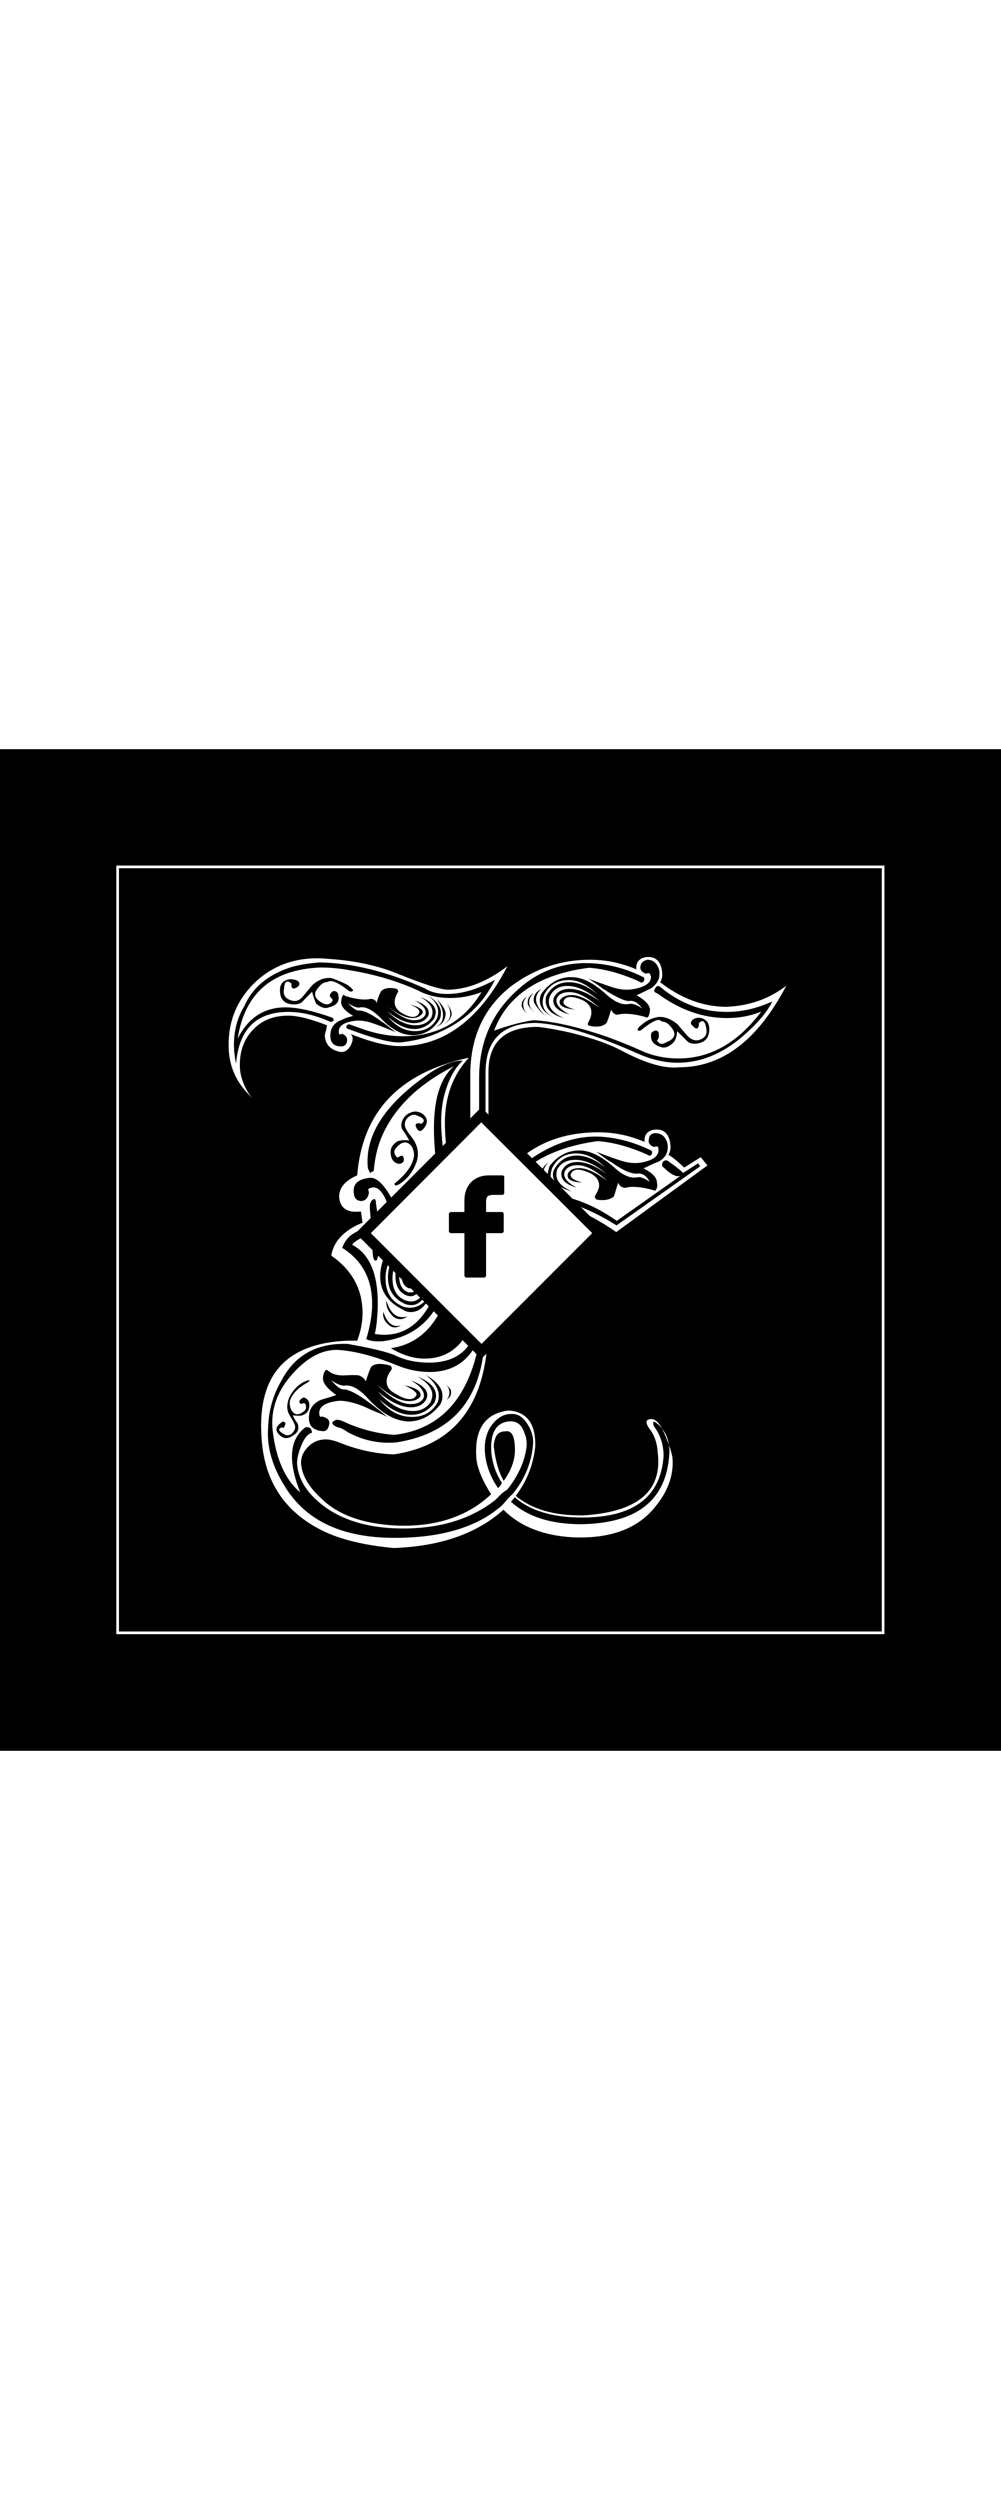
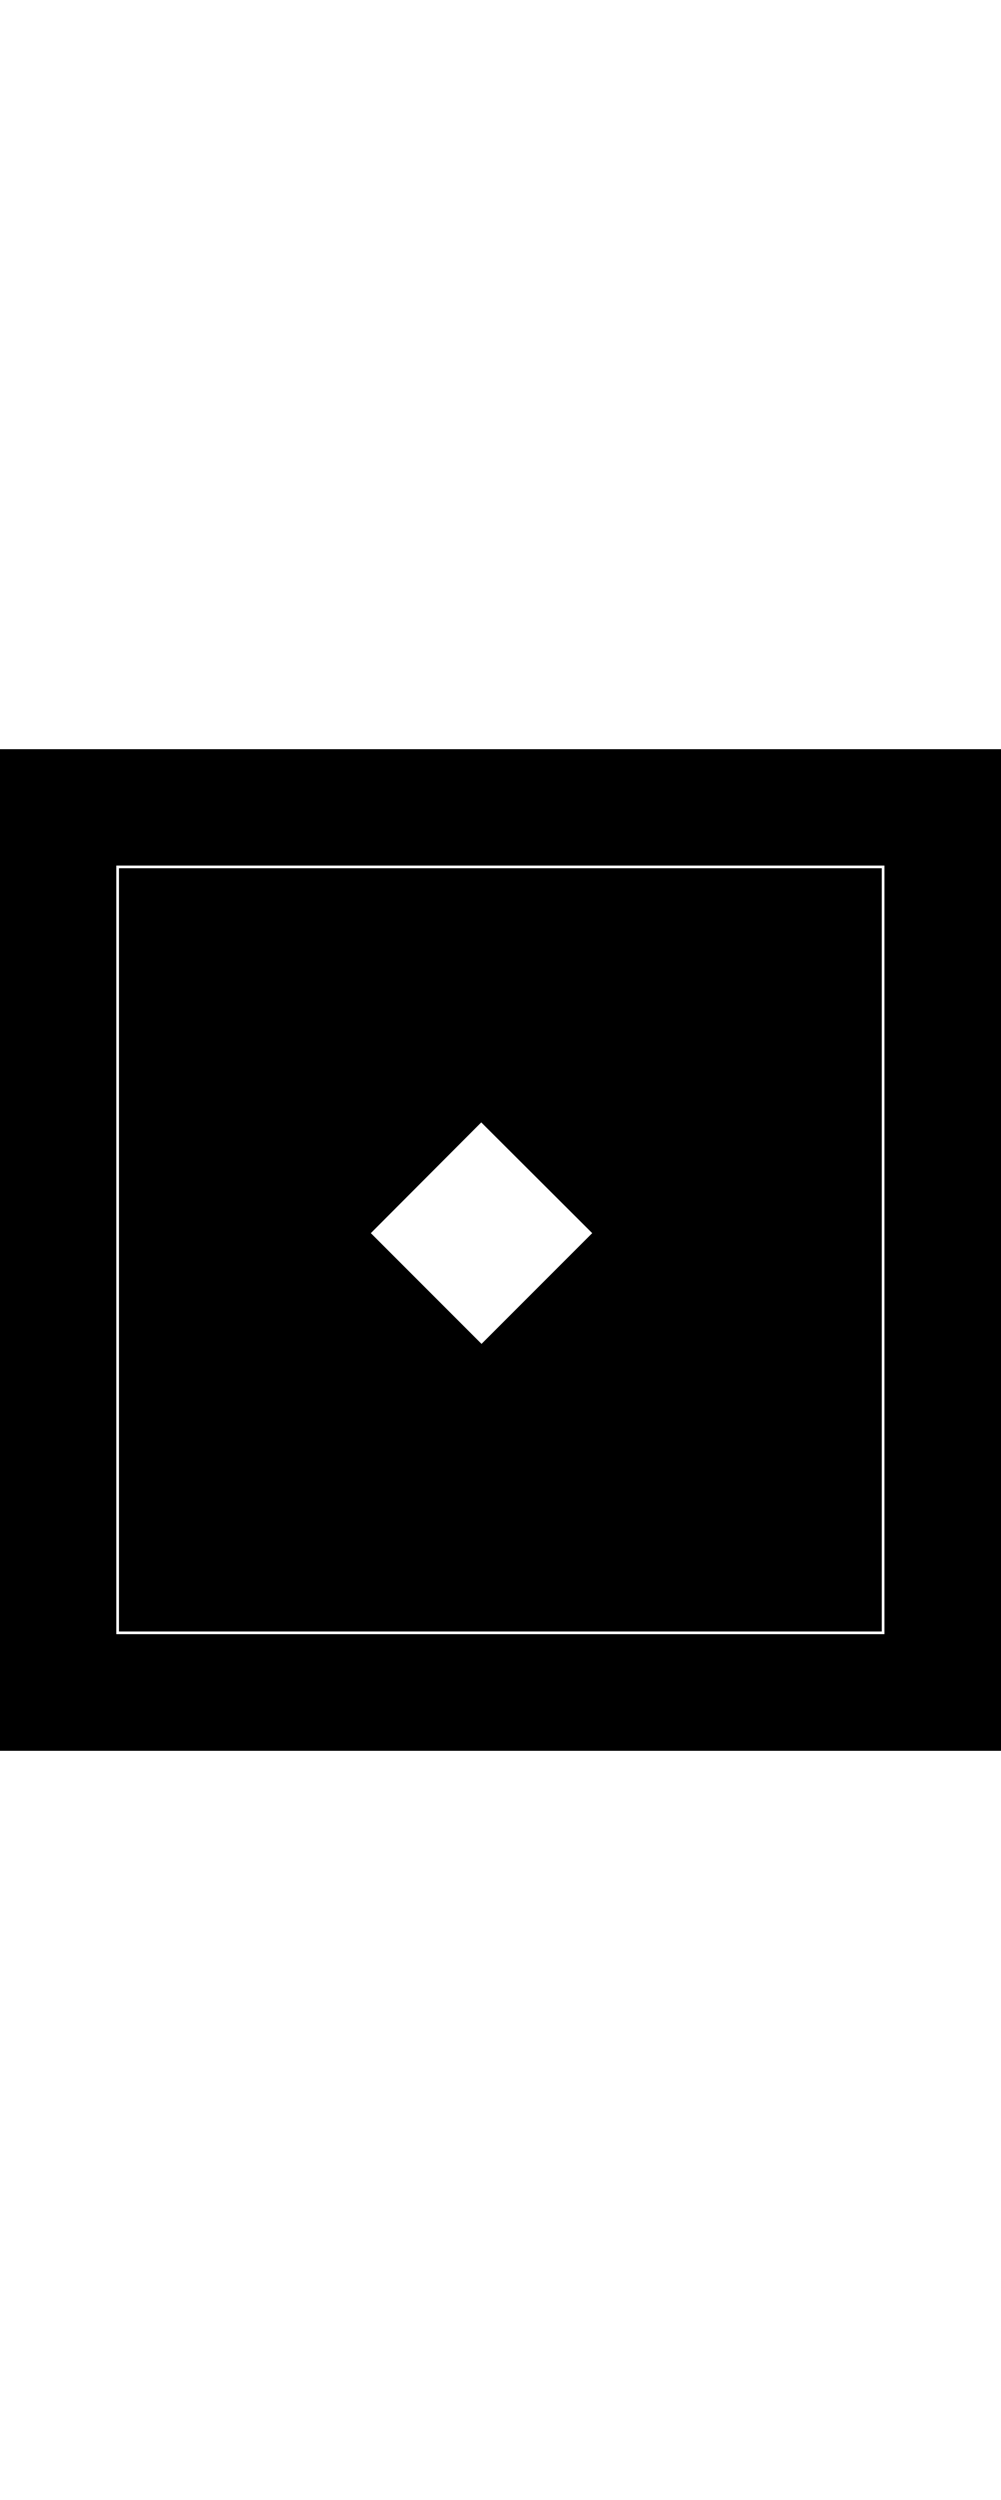
<svg xmlns="http://www.w3.org/2000/svg" id="Capa_1" x="0" y="0" viewBox="0 0 374.4 374.4" xml:space="preserve" width="150">
  <style>.st0{fill:#fff}</style>
  <path d="M0 0h374.4v374.4H0z" />
-   <path class="st0" d="M189.8 81.1c-10.4 20-23.8 29.9-40 29.9-5 0-11.5-1.6-19.3-4.8h.3c1.1.7 1.4 2 .8 3.6-.9 2.2-2.2 3.4-3.9 3.4-.7 0-1.7-.3-2.8-.8-2.2-1.1-3.4-3-3.4-5.6.4-1.5.7-2.7.8-3.6-6.2-2.4-11-3.6-14.5-3.6-5.4 0-9.8 1.7-13.1 5.2-3.4 3.5-5 7.9-5 13.3 0 4.1 1.5 8.2 4.5 12.3l-2.5-2.8c-4.1-4.7-6.2-10.3-6.2-17.1 0-9.5 3.5-17.5 10.6-24 7.3-6.5 16.3-9.2 27.1-8.1 9.9.7 18.5 2.6 25.7 5.6 9.7 3.9 15.9 5.9 18.7 5.9 7.2-.1 14.6-3 22.2-8.8zm-4.7 5.1c-6.3 3.5-12.3 5.3-17.9 5.3-3.4 0-6.1-.7-8.1-2-14-6.3-27.2-9.6-39.7-9.8-4.5.4-8.2 1-11.2 2-8.2 2.8-13.8 7.5-16.8 14.3-2.6 4.3-3.9 9.1-3.9 14.5 0 2.4.3 4.8.8 7 1.1-12.9 7.6-19.3 19.6-19.3 4.8 0 10 1.2 15.4 3.6.6.2 1 .1 1.4-.3.2-.2.1-.6-.3-1.1-7.3-2.6-13.1-3.9-17.6-3.9-8 0-14 3.9-17.9 11.7 2.6-17 12.9-25.8 30.8-26.6 4.1 0 7.9.4 11.5 1.1 9.1 1.5 17.5 4 25.2 7.5 3.5 1.9 7.6 2.8 12 2.8 3.9 0 7.8-.7 11.7-2.2-6.7 11-16.5 16.5-29.4 16.5-5.2 0-10.6-1-16.2-3.1-1.1-.4-2.1-.7-3.1-1.1-.9-.4-1.5-.3-1.7.3-.4.4-.3.7.3 1.1 10.4 3.9 17.3 5.6 20.7 5 5-.6 9.5-1.8 13.4-3.6 9.7-4.2 16.7-10.8 21-19.7zm109 2.2c-10.6 20.3-24 30.5-40 30.5-5.4.6-12.4-1.4-21-5.9-2.4-1.3-5.1-2.5-8.1-3.6-3.7-1.3-7.5-2.4-11.5-3.4-3.9-.9-8-1.7-12.3-2.2-12.3 0-18.5 5.6-18.5 16.8v47.5c8.8-16.6 22.5-24.9 41.1-24.9 6 0 11.7 1.2 17.3 3.6-.2-2.4.8-3.9 3.1-4.5 3.5-.6 5.7.9 6.4 4.5.4 2.1.2 3.6-.6 4.8 1.1.6 3.1 2.1 5.9 4.8l6.2-3.9 2.5 3.1-34.1 24.9c-9.7-6.7-18.6-10.6-26.6-11.7-9.3-.4-16.4 3.3-21.3 10.9v35.2c0 28.9-11.7 45.1-35.2 48.7-6.7-.2-13.3-1.6-19.9-4.2-2.2-.9-4.1-1.4-5.6-1.4-2.6 0-4.8.9-6.6 2.7-1.8 1.8-2.7 3.8-2.7 6 .2 4.5 2.7 8.9 7.6 13.4 6.3 6.2 15.7 9.5 28 10.1 14.9.6 26.7-3.4 35.5-11.7-3.7-5.8-5.6-10.7-5.6-14.8-.4-9.9 3.6-15.4 12-16.5 6.9.4 10.3 4.8 10.1 13.4-.7 6.9-3.2 13.1-7.3 18.5 6 5 14.4 7.5 25.4 7.3 20.3-1.3 29.5-9.1 27.7-23.5-.2-3.5-1.2-6.5-3.1-8.9-1.7-2.4-1.4-3.6.8-3.6 1.7 0 3.4 2 5 5.9 1.5 3.4 2.4 6.2 2.8 8.4.6 6.3-1.5 12.4-6.2 18.2-6.5 8.4-16.9 12.3-31 11.7-11-.6-19.7-4-26-10.3-9.9 8.9-23.6 13.7-41.1 14.3-9.7-.9-17.7-2.7-24-5.3-16-6.9-24.5-19-25.4-36.4C96.3 234 107 222 130 221.1h3.6c1.3-3.4 2-6.8 2-10.3 0-8.9-3.9-16.1-11.7-21.5.9-5.4 4.8-9.5 11.7-12.3l-.6-4.2c-4.8.6-7.5-1-8.1-4.8-.4-3.7 1.9-6.6 6.7-8.7 1.9-23.7 15.7-38.3 41.4-43.9h.3c-6 6.5-8.9 14.6-8.9 24.3 0 1.9.1 4.4.4 7.7.3 3.3.8 7.2 1.5 11.9.7 4.9 1.3 9.3 1.5 13.3.3 4 .5 7.5.7 10.5-.4 7.6-1.3 14.1-2.8 19.3-3.9 12.9-11.1 20-21.5 21.5 4.3 2.6 8.5 3.9 12.6 3.9 5.6 0 10.2-2 13.7-6.2 2.2-3 3.4-7.9 3.4-14.8v-85c0-14.2 5.1-25.3 15.4-33.3 8.8-6.5 18.5-9.8 29.4-9.8 6 0 11.7 1.2 17.3 3.6-.2-2.4.8-3.9 3.1-4.5 3.5-.6 5.7.9 6.4 4.5.4 2.1.2 3.6-.6 4.8 8 6.2 16.3 9.2 24.9 9.2 8.5-.4 15.8-2.9 22.3-7.9zm-5.3 5.9c-5.6 2.6-11.3 3.9-17.1 3.9-8.9 0-17.2-3.1-24.6-9.2-.7-.7-1.4-.7-2 .3-.7.9-.5 1.6.8 2 8.4 6.2 17.1 9.2 26 9.2 4.3 0 8.4-.7 12.3-2.2l.6-.3c-8.8 11.7-19.1 17.6-31 17.6-4.3 0-8.4-.7-12.3-2.2-5.4-2.4-10.3-4.4-14.5-5.9-10.8-3.7-20-5.8-27.4-6.2-4.3.6-9.2 1.9-14.8 3.9 5-13.2 16.9-21.1 35.5-23.5 5.8.4 11.9 2.1 18.5 5 .9.7 1.6.7 2 0 .4-.9.2-1.5-.6-1.7-6.5-3.2-13.1-4.8-19.6-5-10.6-.4-19.9 3.2-27.7 10.6-9.1 8.4-13.7 19.2-13.7 32.4v84.2c0 14.7-6.2 22.1-18.7 22.1-4.8 0-9.1-.9-12.9-2.8-3.2-1.3-9-2.7-17.6-4.2-11.6-.4-19.9 4.3-24.9 14-3 5.2-4.6 10.9-4.8 17.1-.6 7.3 1.5 14.6 6.2 22.1 7.8 12.9 21.5 19.3 41.1 19.3 17.5 0 30.9-4 40-12 .9-.9 1.7-1.8 2.2-2.5l2.2-2.2c4.3-5.4 6.7-11.3 7.3-17.6.4-2.8-.3-5.5-2-8.2-1.7-2.7-3.7-4-6.2-3.8-2.6 0-4.9 1.3-6.9 3.8s-2.9 5.6-2.9 9.4c.2 5.2 1.9 10.1 5 14.5.7-.7 1.2-1.4 1.4-2-2.1-3.2-3.4-6.8-3.9-10.9-.6-7.3 1.5-11.3 6.2-12 3.2-.4 5.2 1.1 6.2 4.5.6 1.1.8 2.6.8 4.5-.6 5.6-3 11.1-7.3 16.5-.7.4-1.4.9-2.1 1.5l-2.4 2.4c-9.1 7.1-20.6 10.6-34.4 10.6-11.6 0-21.1-2.5-28.5-7.5-7.1-5-10.8-10.6-11.2-16.8 0-2 .6-4.4 1.7-7 1.1-2.6 2.4-4.1 3.9-4.5-.2-1.7-1-2.3-2.5-2-3.4 2.6-5 6.2-5 10.9 0 3.7 1 8.2 3.1 13.4-5.6-4.7-9-12.3-10.3-22.9-.9-7.8 1.6-15 7.5-21.5 6-6.7 12.2-9.6 18.7-8.7 5.8.6 12.8 2.5 21 5.9 3.9 1.5 7.7 2.2 11.5 2.2 9.3 0 15.7-4.7 19-14-3.5 22.9-14.3 35.4-32.2 37.5-5.8-.4-11.6-1.8-17.3-4.2-2.2-1.1-3.7-1.6-4.5-1.4-.9.4-1.4.7-1.4 1.1 0 .6.7 1.1 2 1.7.7 0 2 .6 3.6 1.7 5.8 3.2 11.9 4.5 18.5 3.9 22-3.5 33-17.7 33-42.5v-38c4.7-7.5 11.8-11.2 21.5-11.2 2.8.4 5.6.9 8.4 1.7 6.5 1.9 13 4.9 19.3 8.9l31.3-22.1-.8-1.1-5.6 3.6c-1.3-1.3-3.1-2.7-5.3-4.2-.7-.7-1.5-.7-2.2 0-.6.9-.5 1.7.3 2.2 2.6 2.6 4.7 3.6 6.2 3.1l-23.8 16.8c-9.3-6.5-18.6-9.9-28-10.1-.9 0-1.9 0-2.9.1s-2 .2-2.9.4c-5 .9-8.7 2.1-10.9 3.6 6.2-13.2 18.6-21.2 37.5-23.8 5.8.4 11.9 2.1 18.5 5 .7.6 1.3.6 1.7 0 .4-.9.2-1.5-.6-1.7-6.2-3-12.6-4.7-19.3-5-8-.2-16 2.3-24 7.5-8.6 6-14.6 13.5-18.2 22.7v-54c0-12.3 6.2-18.5 18.7-18.7 9.1.4 21.9 4.2 38.3 11.5 5 2.2 10 3.4 14.8 3.4 8.6 0 16.7-3.3 24.3-9.8 5.2-4.5 8.9-8.7 10.9-12.6l.2-.5zM115.7 235.8l-1.1.3c-2.8 1.1-4.9 3.2-6.4 6.2-.9 2.2-1 4.2-.3 5.9.2.4.7 1.2 1.4 2.4s1.1 2.2 1.1 2.9c0 .7-.5 1.6-1.4 2.5-1.1.6-2.1.6-2.8 0-2.1-1.1-2.3-2-.8-2.5.2 0 .4.1.6.3.2-.2.5-.7.8-1.7-.4-.9-.9-1-1.7-.3-2.1 1.5-2.2 3-.6 4.5 1.5 1.5 3.2 1.6 5 .3 2-1.1 2.6-2.7 1.7-4.8-.6-.6-1.1-1.5-1.7-2.8 1.9.2 3.1.2 3.6 0 1.5-.6 2.3-1.5 2.5-2.8.4-2-.3-3.4-2-3.9-.9.4-1.5.9-1.7 1.7.4.7.7.9 1.1.6.6-.2.9-.2 1.1 0 .6 1.1.5 2.1-.3 2.8-2.1 1.7-3.6 1.6-4.8-.3-.6-1.3-.7-2.4-.6-3.4.9-2.8 3.2-5.1 6.7-7 .7-.5.8-.8.6-.9zM132 90.3c.2-.2-.2-.7-1.1-1.5-.9-.8-3.2-1.9-6.7-3.2-2.6-.4-5 .5-7.3 2.5-1.1 1.3-2.3 2.7-3.5 4.2-1.2 1.5-2.6 2.1-4.1 1.7-2.4-.6-3.5-2-3.1-4.2.2-3 1.1-3.7 2.8-2.2v.8c.2 1.3 1 1.4 2.5.3.7-.7.7-1.5-.3-2.2-1.7-.7-3.2-.7-4.5 0-1.3.6-2 1.8-2 3.6 0 3.5 1.8 5.3 5.3 5.3 1.5 0 2.6-.4 3.4-1.3.7-.8 1.9-2 3.4-3.5 0 .7.5 2.2 1.4 4.5 1.9 1.5 3.4 2 4.8 1.4 2.8-.7 4-2.1 3.6-4.2 0-.7-.3-1.3-.8-1.7-.9-.4-1.6-.2-2 .6-.6.6-.6 1.1 0 1.7.6.6.7.9.6 1.1-.7 1.3-1.9 1.7-3.4 1.1-3.4-1.7-4-3.6-2-5.9 1.1-1.5 2.3-2.2 3.6-2.2.2-.2.6-.3 1.1-.3 1.5 0 3.7 1.2 6.7 3.6.7.4 1.2.4 1.6 0zm32.4 155c.7-.9 1.1-2.1 1.1-3.6 0-2.8-2.1-5.4-6.2-7.8 3.2 2.6 4.8 5.2 4.8 7.8 0 1.3-.3 2.3-.8 3.1-2.1 3.2-5.1 4.8-9.2 4.8-4.7 0-8.8-2.2-12.3-6.7 4.1 3.9 8.1 5.9 12 5.9 3.5 0 6.4-1.5 8.7-4.5.4-1.1.6-2 .6-2.5 0-3-2.3-5.4-7-7.3 3.7 2.1 5.6 4.4 5.6 7 0 .6-.2 1.4-.6 2.5-1.5 2.2-3.7 3.4-6.7 3.4-4.3 0-8.7-2.4-13.1-7.3 4.7 3.9 8.8 5.9 12.3 5.9 2.8 0 4.8-1 5.9-3.1 1.1-2.8-.8-5.1-5.9-7 3.9 2.2 5.5 4.5 4.8 6.7-.9 1.5-2.5 2.2-4.8 2.2-3.5 0-7.7-2.4-12.6-7.3 4.7 4.1 8.7 6.2 12 6.2 1.9 0 3.3-.6 4.2-1.7.6-1.9-1.4-3.3-5.9-4.2 3.2 1.5 4.7 2.7 4.5 3.6-1.1 2.2-3.8 2.1-8.1-.6-2.1-1.1-3.1-2.6-3.1-4.5 0-1.3.6-2.7 1.7-4.2.4-.6.3-1.1-.3-1.7-3.4-.9-5.7-.8-7 .3-.4.4-1.1 2.2-2.2 5.6-.4-.9-1.2-1.7-2.5-2.2-.9-.2-2.9-.2-5.9 0-2.4 0-4.3-.6-5.6-1.7-.6-.6-1-.5-1.4.3-.4.7-.6 1.6-.6 2.5 0 1.9 1.7 3.9 5 6.2-1.7.6-3 1-4.1 1.3-1 .3-1.7.5-2.1.7-2.2 1.1-3.5 2.7-3.9 4.8-.7 4.1.8 6.3 4.8 6.7 1.3.2 2.1-.5 2.5-2 .6-1.7-.2-2.8-2.2-3.4h-1.1c-.2-.4-.3-.8-.3-1.4 0-2.4 2.3-3.9 7-4.5 2.4-.2 5.6.5 9.5 2 1.5.7 3 1.4 4.5 2 1.5.6 3 1.2 4.5 2-1.1-.9-2.1-1.8-3.1-2.5-.9-.7-1.9-1.5-2.8-2.2-4.9-3.7-8.4-5.6-10.6-5.6-1.1 0-2.6-1.1-4.5-3.4 2.2 1.5 3.9 2.1 5 2 2.6-.4 5.6 1.3 8.9 5 5.2 5.6 10.3 8.4 15.4 8.4 4.3-.2 8-2.1 11.2-6zm-.3-143.8c.6-.7.8-1.8.8-3.1 0-2.2-1.7-4.4-5-6.4 3.7 2.6 4.8 5.6 3.4 8.9-1.7 3-4.4 4.5-8.1 4.5-3.7 0-7.1-1.8-10.1-5.3 3.5 3 6.8 4.5 9.8 4.5 3 0 5.5-1.3 7.5-3.9.4-1.1.6-1.9.6-2.2 0-2.4-2-4.4-5.9-5.9 4.1 2.2 5.5 4.9 4.2 7.8-1.3 1.9-3.3 2.8-5.9 2.8-3.5 0-7.1-1.8-10.6-5.3 3.7 3 7.1 4.5 10.1 4.5 2.4 0 4.2-.9 5.3-2.8.7-2.4-.9-4.3-5-5.6 3.2 1.7 4.5 3.5 3.9 5.3-.7 1.3-2.1 2-4.2 2-2.8 0-6.2-1.9-10.3-5.6 3.7 3.2 7 4.8 9.8 4.8 1.5 0 2.7-.6 3.6-1.7.6-1.3-1-2.4-4.8-3.4 2.8 1.1 4 2.1 3.6 3.1-.9 2.1-3.2 2.1-6.7 0-1.7-1.1-2.5-2.4-2.5-3.9 0-1.1.4-2.3 1.1-3.6.4-.4.3-.8-.3-1.4-2.4-.6-4.3-.4-5.6.6-.6.6-1.2 2.1-2 4.8 0-.9-.7-1.5-2-1.7-2.4.6-5.7.2-9.8-1.1-.4-.6-.7-.5-1 .3-.3.7-.4 1.5-.4 2.2 0 1.5 1.5 3.2 4.5 5-1.5.4-2.7.7-3.5 1.1-.8.4-1.4.7-1.8.8-1.7.9-2.7 2.2-3.1 3.9-.6 3.7.7 5.6 3.9 5.6 1.3 0 2-.7 2.2-2 .2-1.3-.5-2.2-2-2.8.2.2-.1.3-.8.3-.2-.2-.3-.6-.3-1.1 0-2 1.9-3.4 5.6-3.9 2.2-.4 4.8 0 7.6 1s5.5 2.1 8.1 3.2l-2.7-2.1c-.8-.7-1.6-1.3-2.4-1.8-4.1-3-7.1-4.4-8.9-4.2-.7 0-2.1-.9-3.9-2.8 1.7 1.1 3.1 1.7 4.2 1.7 2.2-.6 4.8.7 7.8 3.6 4.1 4.5 8.2 6.7 12.3 6.7 4.1-.1 7.3-1.8 9.7-5.4zm9 14.9c-3.2 0-7.1 1.4-11.7 4.2-17.2 11.6-25.1 23.6-23.8 36.1l.8 1.7c.7-.4 1.2-.7 1.4-.8.4-5 1.5-9.6 3.4-13.7 4.8-10.4 13.7-18.9 26.6-25.4-5 4.3-7.5 12-7.5 23.2 0 6.9.8 14.4 2.5 22.4.4 1.5.7 4.2 1.1 8.2.4 4 .7 9.2 1.1 15.5-3.9 22.7-12.9 33-26.8 30.8.4-1.9.7-3.7.8-5.6.2-1.9.3-3.8.3-5.9 0-11.2-3.2-18.5-9.5-21.8 0-.6 1.4-1.6 4.2-3.1.6-.4 1.3-.2 2.2.6.9.7 1.3 1.8 1.1 3.1 0 4.3.6 6 1.7 5 1.1-3.4 1.4-7.6.8-12.9-.2-1.5-.4-2.9-.6-4.2-.2-1.3-.4-2.7-.6-4.2 0-1.1-.3-1.6-.8-1.4-.6.2-1 .7-1.4 1.7-.2 1.7.1 4.8.8 9.5-1.3 0-2.9.2-4.8.6-3.2 1.1-5.3 3.3-6.4 6.4 7.5 4.7 11.2 11.7 11.2 21 0 3.7-.7 8.1-2.2 13.1 1.3.7 3.4 1 6.2.8 15.5-2 24-13.1 25.7-33.3.2-2.4.2-5.6 0-9.5-.2-3.9-.7-8.6-1.4-14-1.7-12.5-2.5-20.9-2.5-25.2 0-3 .3-5.8.8-8.4 1.5-6.5 3.9-11.4 7.3-14.5zm-10.4 71.5c.2-3.4-.4-5.7-1.7-7-.7-.7-2.8-1.2-6.2-1.4.7-.2 1.3-1.2 1.7-3.1.2-1.1 0-2.7-.6-4.6-.6-2-.8-3.3-.8-4.1 0-1.5.4-2.7 1.1-3.6.4-.6.1-1-.8-1.4-.9-.2-1.8-.2-2.5 0-2.1.4-3.9 2.6-5.6 6.7-3.2-6.2-6.1-9.2-8.7-9.2-4.8.4-6.9 2.4-6.2 6.2.2 1.5 1 2.3 2.5 2.5 1.7 0 2.7-1 3.1-3.1v.3c0-.4-.1-.9-.3-1.7.7-.4 1.4-.6 2-.6 2 0 3.8 2.1 5.3 6.4.4 1.9.6 3.5.6 4.8 0 2.4-.4 5-1.1 7.8-.7 3.7-1.3 6.3-1.7 7.8.7-1.3 1.4-2.6 2-3.8.6-1.2 1.1-2.3 1.7-3.2 3-5.8 4.2-9.9 3.6-12.3-.2-1.7.7-3.4 2.8-5.3-1.3 2.1-1.8 3.9-1.4 5.6 1.1 2.6.1 6.1-3.1 10.3-4.1 5.4-6.2 10.4-6.2 15.1 0 5.6 2.9 9.8 8.7 12.6.7.6 1.7.8 2.8.8 3.4 0 6.1-2.7 8.1-8.1-2.8 5.2-6.3 7.3-10.6 6.2-4.7-1.7-7-5.3-7-10.9 0-3.7 1.6-7.6 4.8-11.7-2.6 4.3-3.9 8.1-3.9 11.5 0 4.8 2.2 8.2 6.7 10.1 4.5 1.3 7.4-1.5 8.7-8.4-2.1 6-4.9 8.3-8.7 7-3.4-1.3-5-4.1-5-8.4 0-3.7 1.7-8 5-12.9-2.6 4.8-3.9 8.9-3.9 12 0 4.1 1.6 6.6 4.8 7.6 3 .6 4.9-2 5.9-7.6-1.3 4.7-3.3 6.7-5.9 6.2-2.2-.7-3.4-2.8-3.4-6.2 0-3.7 1.8-7.9 5.3-12.6-3 4.7-4.5 8.6-4.5 11.7 0 3 .9 4.9 2.8 5.6 1.9.4 3-1.9 3.4-6.7-.7 3.5-1.8 5.3-3.1 5.3-2.6-.9-3-3.8-1.1-8.7 1.1-2.6 2.9-3.9 5.3-3.9.9 0 2.1.3 3.6.8.6.6 1.2.4 1.7-.4zm-12.6 27.4c-.4.2-.9.3-1.7.3-2.2 0-3.9-1.8-5-5.3-.4 2.1.5 3.8 2.5 5.3 1.3.8 2.7.7 4.2-.3zm2.3-3.3c-.6.2-1.2.3-2 .3-2.6 0-4.6-2-5.9-6.2-.2 2.2.7 4.3 2.8 6.2 1.7 1.1 3.4 1 5.1-.3zm5.8-69.9c2-2.2 2-4.2-.3-5.9-1.5-.9-3-1-4.5-.3-1.5.6-2.5 1.7-3.1 3.4-.4 1.3-.2 2.4.4 3.2.7.8 1.4 2.1 2.4 3.8-1.1-.2-2.1-.2-2.8-.1-.7.1-1.3.2-1.7.4-1.7 1.1-2.5 2.4-2.5 3.9 0 2.6 1 4.1 3.1 4.5.7 0 1.3-.3 1.7-.8.2-.6.2-1.1 0-1.7-.2-.6-.7-.7-1.4-.3-.6.4-.9.5-1.1.3-1.1-1.3-1.2-2.4-.3-3.4 2.2-2.6 4.2-2.8 5.9-.6.7 1.3 1 2.6.8 3.9-.6 3.2-2.8 6.3-6.7 9.5-.6.4-.7.7-.3 1.1 0 .2.5.1 1.4-.3 3.2-2 5.4-4.9 6.7-8.7.7-2.4.5-4.8-.8-7.3-.2-.4-.8-1.3-2-2.8-1.1-1.5-1.7-2.7-1.7-3.6 0-1.1.5-2.1 1.5-2.9 1-.8 2.1-1 3.2-.4 2.6.9 3.1 2 1.4 3.1-.2-.2-.5-.3-.8-.3-1.3 0-1.6.7-.8 2 .7 1.1 1.4 1.2 2.3.3zm8.4-42.5c.4-1.5-.7-3.6-3.4-6.4 1.7 2.2 2.5 4.3 2.5 6.2 0 2.2-.9 3.7-2.8 4.5 2.1-.7 3.4-2.1 3.7-4.3zm2 139.8c-.6-.7-1.2-1.4-1.8-2-.7-.6-1.4-1.2-2.1-2 2.2 1.7 3.4 3.4 3.4 5 0 1.1-.4 2.1-1.1 2.8 1.4-.8 2-2.1 1.6-3.8zm.3-140.1c.2-1.3-.7-3.1-2.5-5.3 1.3 1.5 2 3.2 2 5 0 1.7-.8 2.9-2.5 3.6 1.6-.5 2.6-1.6 3-3.3zM192.6 262c0-5.2-1.2-7.5-3.6-7-2.1 0-3.4 1-3.9 3.1-.4 1.1-.5 2.2-.3 3.4.6 4.8 1.8 8.9 3.6 12 2.8-3.9 4.2-7.7 4.2-11.5zm57.6 3.1c.7-5.2-.6-9.4-3.9-12.6-1.3-1.1-2-1.4-2-.8 0 .6.1 1 .3 1.4 2.4 3.2 3.6 6.9 3.6 11.2-1.1 15.3-11.3 22.9-30.5 22.9-11 0-19.4-2.5-25.2-7.6-.2.4-.7.9-1.4 1.7 6.2 5.6 14.9 8.4 26.3 8.4 20.3-.3 31.2-8.5 32.8-24.6zm-51.7-165c-1.9-1.3-2.8-2.9-2.8-4.8 0-.9.5-1.9 1.4-2.8-1.5.9-2.1 2.1-2 3.6.6 1.4 1.7 2.7 3.4 4zm2.8-.2c-2.2-1.9-3.4-3.6-3.4-5.3 0-1.3.6-2.4 1.7-3.4-1.7.9-2.4 2.3-2.2 4.2.9 1.5 2.2 3 3.9 4.5zm.3 65.1c-1.9-1.3-2.8-2.9-2.8-4.8 0-.9.5-1.9 1.4-2.8-1.7.9-2.4 2.1-2.2 3.6 1.1 1.6 2.3 2.9 3.6 4zm2.8-65.1c-2.6-2.2-3.9-4.4-3.9-6.4 0-1.5.7-2.8 2-3.9-2.2 1.1-3.2 2.8-2.8 5 .4.7.9 1.6 1.7 2.5.6.9 1.7 1.8 3 2.8zm-.3 64.8c-2.1-2-3.1-3.8-3.1-5.3 0-1.3.6-2.4 1.7-3.4-1.7.9-2.4 2.3-2.2 4.2.5 1.4 1.7 2.9 3.6 4.5zm42.5-79.9c.2-1.7-.1-3.1-1-4.3-.8-1.2-2-1.8-3.5-1.8-1.5.4-2.3 1.1-2.5 2.2-.4 1.5.4 2.5 2.2 3.1-.2-.2.2-.3 1.1-.3.4.7.6 1.2.6 1.4 0 2.2-2.1 3.7-6.2 4.5-2.6.6-5.5.3-8.5-.7-3.1-1-6-2.1-8.8-3.2 2 1.3 3.9 2.6 5.6 3.9 5 3.2 8.3 4.7 9.8 4.5 1.7-.2 3.3.7 4.8 2.8-1.9-1.3-3.5-1.9-4.8-1.7-2.6.6-5.5-.7-8.7-3.6-4.7-4.3-9-6.4-13.1-6.4-4.3 0-7.9 2-10.9 5.9-.6.9-.8 1.9-.8 2.8 0 2.6 1.8 4.8 5.3 6.4-3.9-1.9-5.1-4.8-3.6-8.7 1.9-3.5 4.9-5.3 9.2-5.3 3.5 0 7.1 1.8 10.6 5.3-3.5-3-7.1-4.5-10.6-4.5-3.7 0-6.5 1.7-8.4 5-.2.4-.3 1-.3 2 0 3 2.2 5.1 6.7 6.4-4.8-2.2-6.5-5-5-8.4 1.3-2.4 3.4-3.6 6.4-3.6 3.7 0 7.7 1.9 12 5.6-4.3-3-8-4.5-11.2-4.5-2.8 0-4.8 1.1-5.9 3.4-.7 2.8 1.2 4.8 5.9 6.2-3.7-2-5.3-4-4.8-5.9.7-1.7 2.3-2.5 4.8-2.5 3.2 0 6.9 2 11.2 5.9-4.3-3.2-7.7-4.8-10.3-4.8-2.2 0-3.7.7-4.5 2-.6 1.9 1.3 3 5.6 3.4-3.2-.9-4.6-2-4.2-3.1.7-2 3.2-2.1 7.3-.3 2 1.1 3.1 2.6 3.1 4.5 0 1.1-.4 2.3-1.1 3.6-.4.7-.3 1.2.3 1.4 2.8.6 4.8.3 6.2-.8.4-.2 1-2 2-5.3.4 1.1 1.1 1.8 2.2 2 2.4-.7 6-.5 10.6.8.6.4 1 .2 1.3-.6.3-.7.4-1.6.4-2.5-.4-1.7-2.1-3.4-5-5 1.5-.7 2.7-1.3 3.5-1.7.8-.4 1.4-.7 1.8-.8 1.9-1.4 3-2.9 3.2-4.7zM207.2 165c-2.6-2.6-3.9-4.8-3.9-6.7 0-1.5.7-2.8 2-3.9-2.1 1.3-3 3-2.8 5 .7 1.5 2.3 3.4 4.7 5.6zm42.5-15.4c.2-1.7-.1-3.1-1-4.3-.8-1.2-2.1-1.8-3.8-1.8-1.3.2-2.1.9-2.2 2.2-.4 1.5.4 2.5 2.2 3.1-.4-.2 0-.3 1.1-.3.2.4.3.8.3 1.4 0 2.2-2 3.7-5.9 4.5-2.6.6-5.5.3-8.5-.7-3.1-1-6-2.1-8.8-3.2.9.7 1.9 1.4 2.8 2.1.9.7 1.9 1.3 2.8 1.8 4.5 3.2 7.8 4.6 10.1 4.2 1.7 0 3.1 1 4.2 3.1-1.9-1.3-3.4-1.9-4.5-1.7-2.6.6-5.5-.7-8.7-3.6-4.8-4.3-9.2-6.4-13.1-6.4-4.5 0-8.2 2-11.2 5.9-.4 1.5-.6 2.4-.6 2.8 0 2.6 1.8 4.8 5.3 6.4-3.9-1.9-5.1-4.8-3.6-8.7 1.9-3.5 4.8-5.3 8.9-5.3 3.7 0 7.4 1.8 10.9 5.3-3.7-3-7.3-4.5-10.6-4.5-3.7 0-6.5 1.7-8.4 5-.4.7-.6 1.4-.6 2 0 3 2.3 5.1 7 6.4-4.8-2.2-6.6-5-5.3-8.4 1.3-2.2 3.5-3.4 6.7-3.4 3.7 0 7.6 1.8 11.7 5.3-4.1-3-7.7-4.5-10.9-4.5-2.8 0-4.8 1.1-5.9 3.4-.7 2.8 1.1 4.9 5.6 6.2-3.7-2-5.2-4-4.5-5.9.7-1.7 2.3-2.5 4.8-2.5 3.2 0 6.9 2 11.2 5.9-4.3-3.2-7.8-4.8-10.6-4.8-2.1 0-3.5.7-4.2 2-.6 2.1 1.2 3.2 5.3 3.4-3.2-.9-4.6-2-4.2-3.1.7-2.2 3.3-2.3 7.5-.3 2 1.1 3.1 2.6 3.1 4.5 0 .9-.5 2.1-1.4 3.6-.4.7-.2 1.3.6 1.7 2.8.4 4.8 0 6.2-1.1.2-.2.7-2 1.7-5.3.4 1.1 1.2 1.8 2.5 2 2.4-.7 6-.5 10.6.8.6.4 1 .2 1.3-.6.3-.7.3-1.5.1-2.2 0-1.9-1.7-3.6-5-5.3 1.5-.7 2.7-1.3 3.6-1.7.9-.4 1.6-.7 2-.8 2.1-1.2 3.2-2.7 3.4-4.6zm9.5-46.1c1.1 1.3 1.9 1.2 2.2-.3v-.8c1.5-1.5 2.4-.7 2.8 2.2.4 2.2-.7 3.6-3.1 4.2-1.5.2-2.8-.4-4.1-1.8-1.2-1.4-2.4-2.7-3.5-4.1-2.4-2-4.8-3-7.3-2.8-2.6.4-4.9 1.6-7 3.6-.7.7-.9 1.2-.6 1.4.2.2.6.2 1.1 0 3.2-2.6 5.4-3.9 6.7-3.9.4 0 .7.2 1.1.6 1.3 0 2.5.7 3.6 2.2 2 2.4 1.4 4.3-2 5.6-1.5.9-2.6.7-3.4-.8.7-.4.9-1.4.6-3.1-.6-.6-1.1-.7-1.7-.3-.7.2-1.1.7-1.1 1.4-.2 2.2 1 3.7 3.6 4.5 1.5.6 3.1 0 4.8-1.7.7-.7 1.2-2.1 1.4-4.2l1.5 1.5 2.4 2.4c.7.6 1.7.8 2.8.8 3.5-.2 5.3-2 5.3-5.6 0-1.7-.7-2.9-2-3.6-1.3-.7-2.7-.7-4.1.1-1 1-1.1 1.7 0 2.5z" />
  <path transform="rotate(-45 180.041 180.892)" class="st0" d="M148.8 149.6h62.5v62.5h-62.5z" />
  <path d="M180 227.9l-47-47 47-47 47 47-47 47zm-41.3-47l41.4 41.4 41.4-41.4-41.5-41.4-41.3 41.4z" />
-   <path d="M187.9 159.3h-5c-5.6 0-9.2 3.7-9.2 9.4v4.3h-5c-.4 0-.8.3-.8.8v6.3c0 .4.3.8.8.8h5v15.8c0 .4.3.8.8.8h6.5c.4 0 .8-.3.8-.8v-15.8h5.8c.4 0 .8-.3.8-.8v-6.3c0-.2-.1-.4-.2-.6s-.3-.2-.6-.2h-5.8v-3.7c0-1.8.4-2.7 2.7-2.7h3.3c.4 0 .8-.3.8-.8V160c.1-.3-.3-.7-.7-.7z" />
  <path class="st0" d="M330.8 330.8H43.5V43.5h287.3v287.3zm-286.3-1h285.3V44.5H44.5v285.3z" />
</svg>